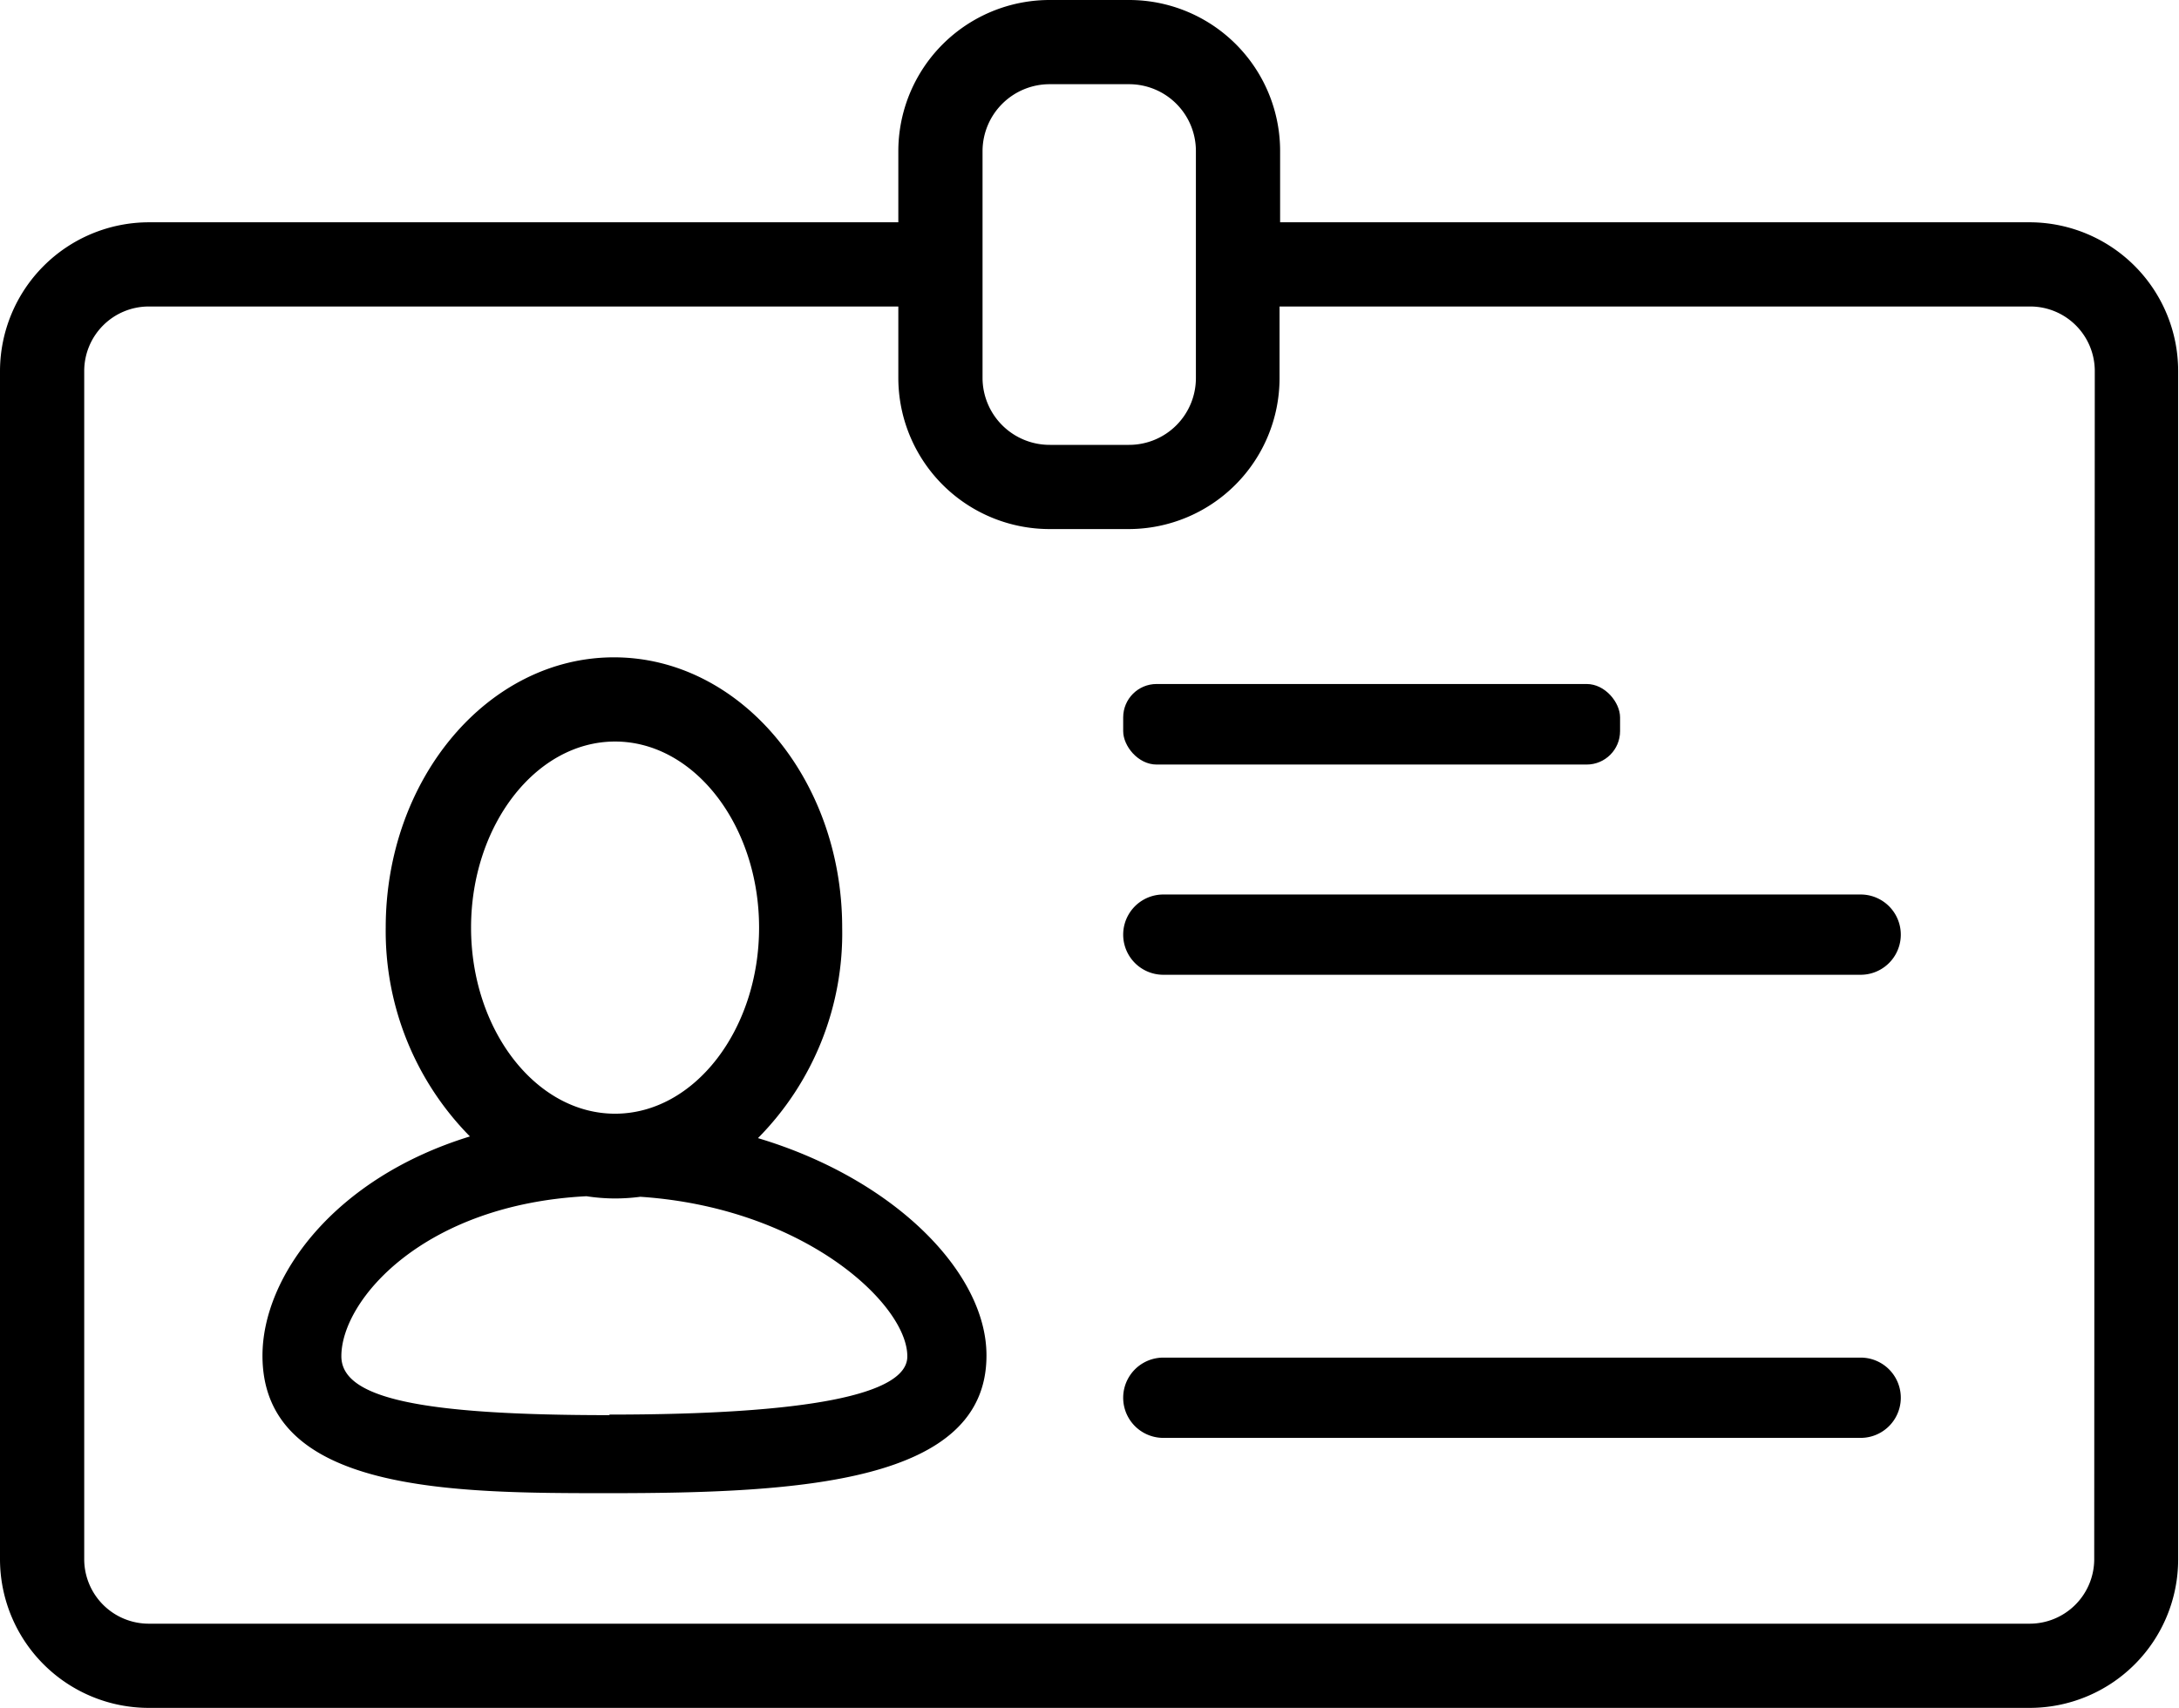
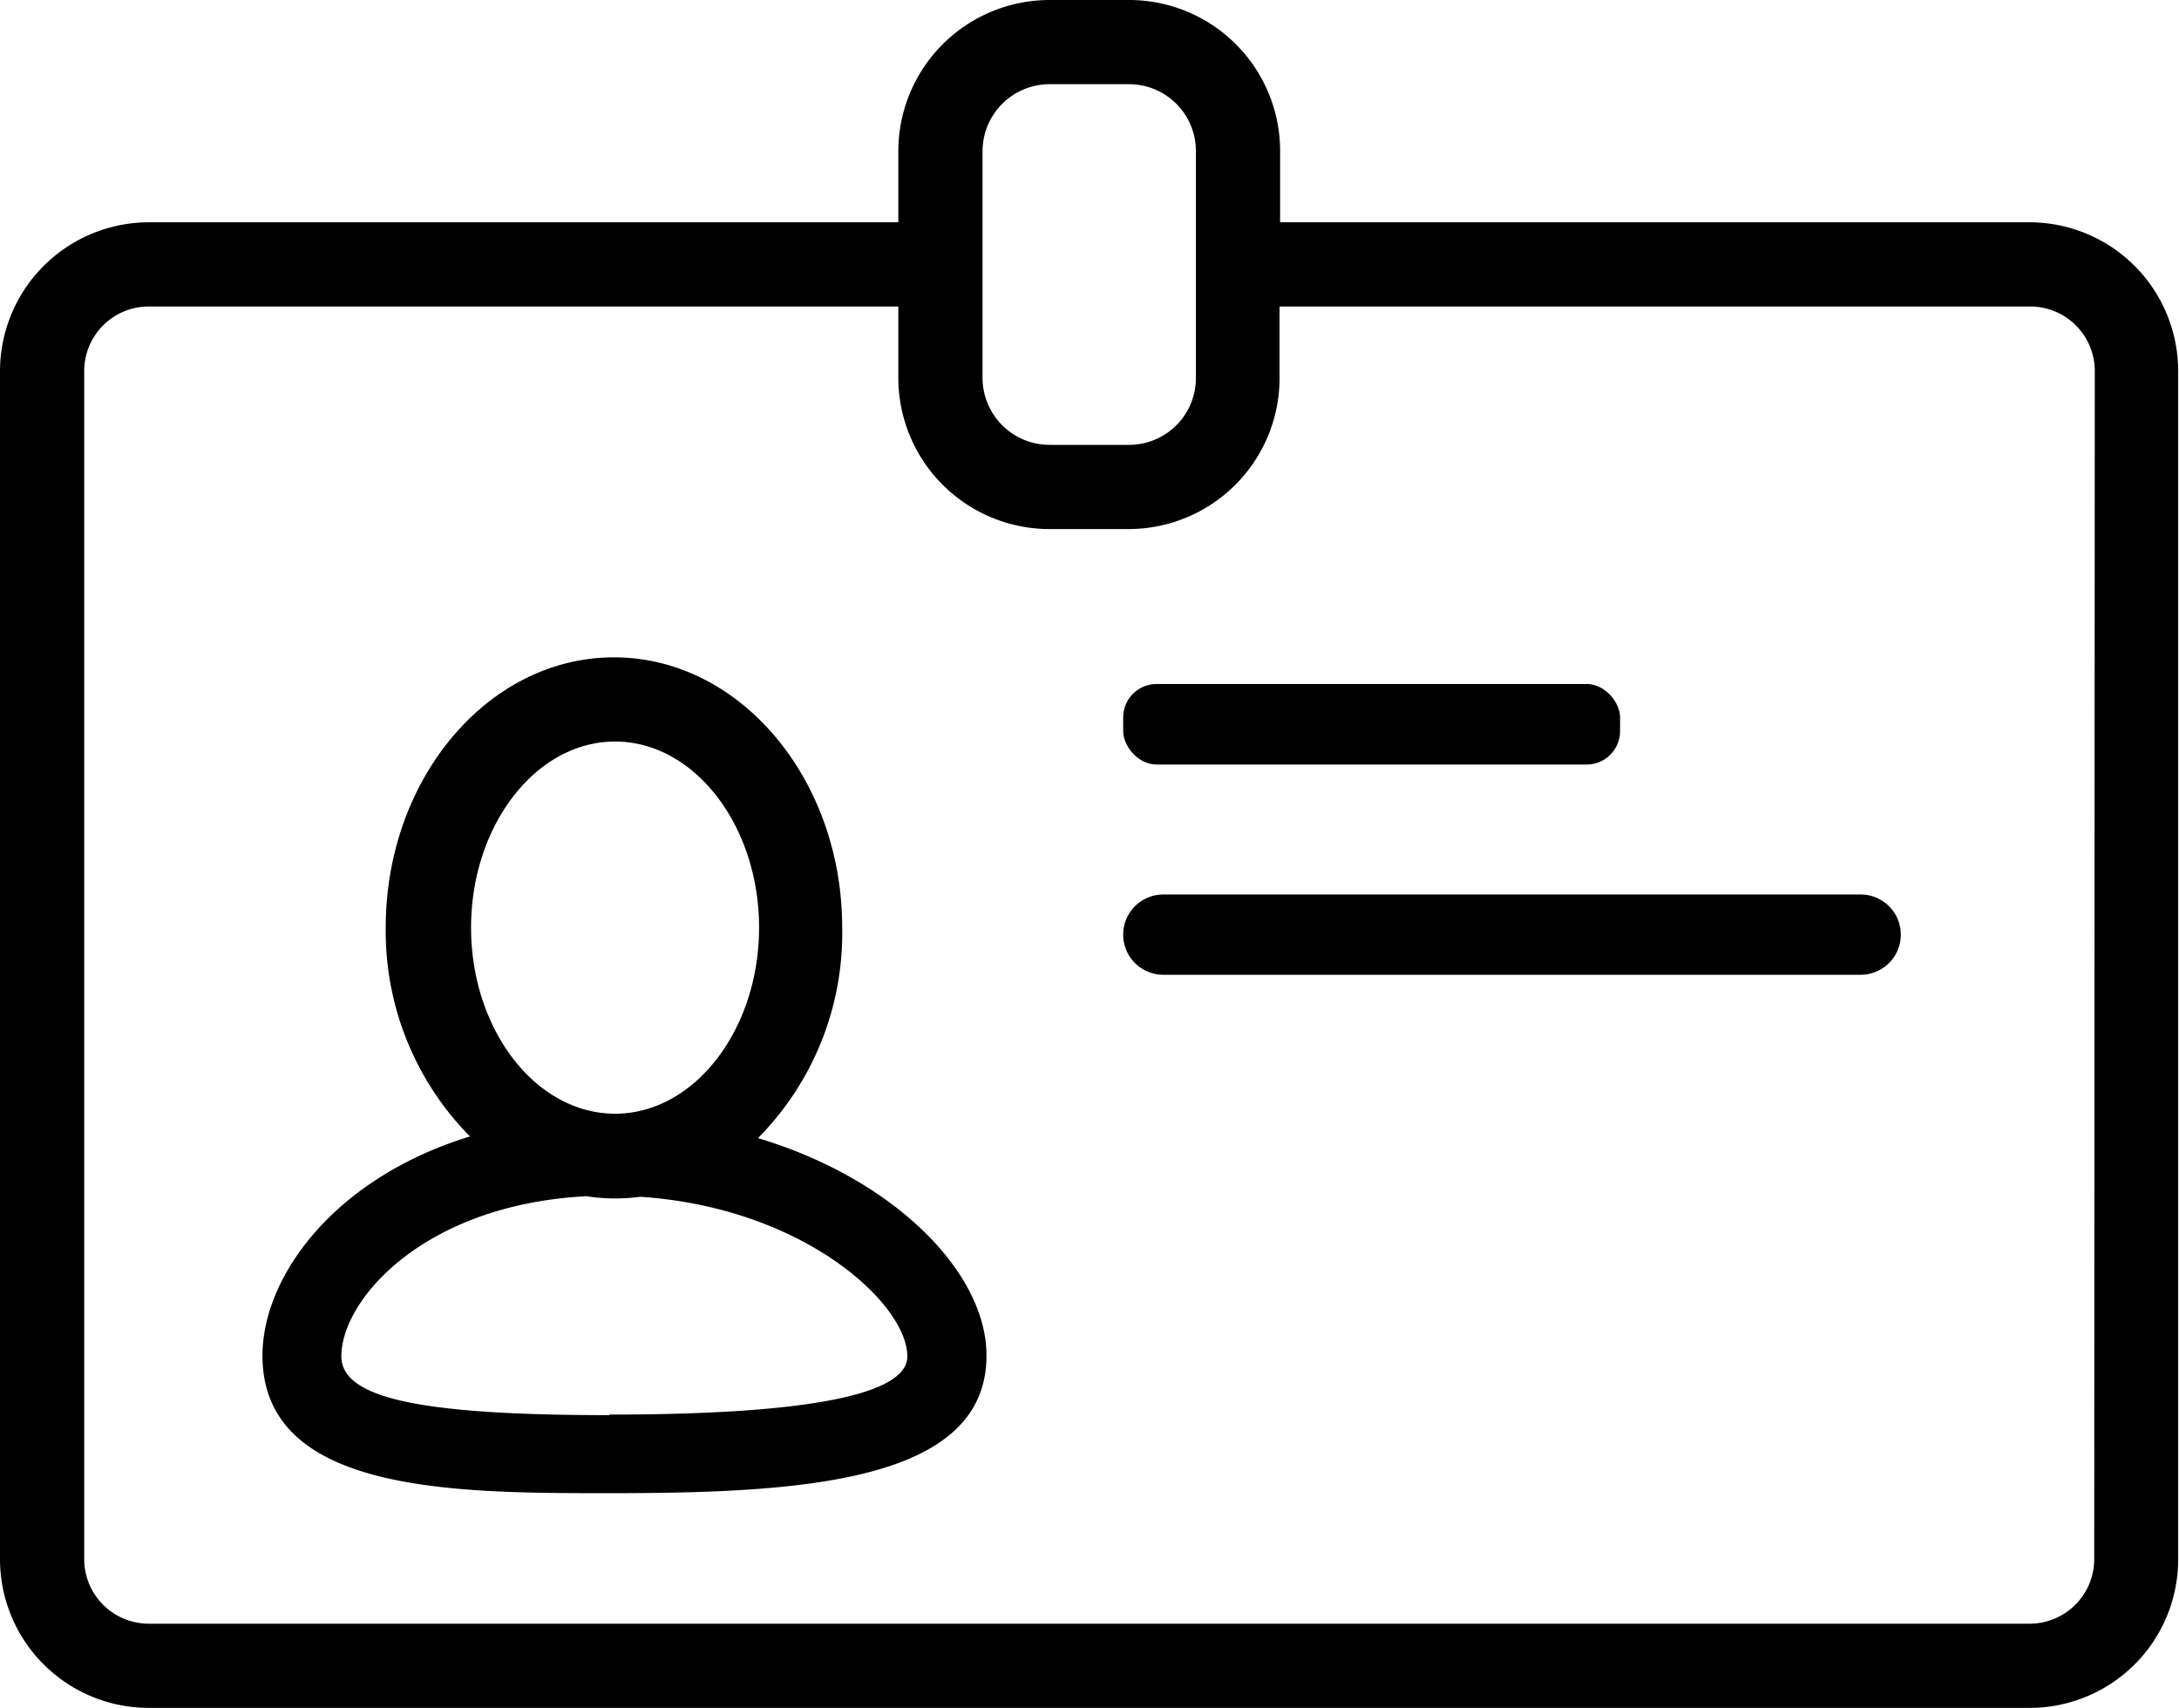
<svg xmlns="http://www.w3.org/2000/svg" viewBox="0 0 77.62 60.85">
  <title>Participant</title>
  <g id="Layer_2" data-name="Layer 2">
    <g id="Layer_2-2" data-name="Layer 2">
      <path d="M72.33,7.92H45.6V5.38A5.38,5.38,0,0,0,40.22,0H37.4A5.39,5.39,0,0,0,32,5.38V7.92H5.3A5.31,5.31,0,0,0,0,13.22V55.56a5.3,5.3,0,0,0,5.3,5.29h67a5.29,5.29,0,0,0,5.29-5.29V13.22A5.3,5.3,0,0,0,72.33,7.92ZM35,5.38A2.39,2.39,0,0,1,37.4,3h2.82A2.38,2.38,0,0,1,42.6,5.38v8.09a2.38,2.38,0,0,1-2.38,2.38H37.4A2.39,2.39,0,0,1,35,13.47V5.38Zm39.6,50.18a2.3,2.3,0,0,1-2.29,2.29H5.3A2.3,2.3,0,0,1,3,55.56V13.22a2.3,2.3,0,0,1,2.3-2.3H32v2.55a5.39,5.39,0,0,0,5.38,5.38h2.82a5.38,5.38,0,0,0,5.38-5.38V10.92H72.33a2.3,2.3,0,0,1,2.29,2.3Z" />
-       <path d="M27,40.55a10.37,10.37,0,0,0,3-7.5c0-5.31-3.65-9.63-8.13-9.63s-8.13,4.32-8.13,9.63a10.41,10.41,0,0,0,3,7.44c-4.85,1.49-7.39,5-7.39,7.81,0,4.9,6.85,4.9,12.35,4.9,6.8,0,13.44-.37,13.44-4.9C35.15,45.34,31.85,42,27,40.55ZM21.91,26.42c2.83,0,5.13,3,5.13,6.63s-2.3,6.63-5.13,6.63-5.13-3-5.13-6.63S19.08,26.42,21.91,26.42Zm-.2,24c-6.78,0-9.55-.61-9.55-2.1,0-2,2.92-5.4,8.73-5.7a6.9,6.9,0,0,0,1,.08,7,7,0,0,0,.92-.06c5.84.39,9.51,3.83,9.51,5.68C32.34,49.69,28.76,50.4,21.71,50.4Z" />
+       <path d="M27,40.55a10.37,10.37,0,0,0,3-7.5c0-5.31-3.65-9.63-8.13-9.63s-8.13,4.32-8.13,9.63a10.41,10.41,0,0,0,3,7.44c-4.85,1.49-7.39,5-7.39,7.81,0,4.9,6.85,4.9,12.35,4.9,6.8,0,13.44-.37,13.44-4.9C35.15,45.34,31.85,42,27,40.55ZM21.91,26.42c2.83,0,5.13,3,5.13,6.63s-2.3,6.63-5.13,6.63-5.13-3-5.13-6.63S19.08,26.42,21.91,26.42m-.2,24c-6.78,0-9.55-.61-9.55-2.1,0-2,2.92-5.4,8.73-5.7a6.9,6.9,0,0,0,1,.08,7,7,0,0,0,.92-.06c5.84.39,9.51,3.83,9.51,5.68C32.34,49.69,28.76,50.4,21.71,50.4Z" />
      <rect x="40.01" y="24.37" width="17.7" height="2.87" rx="1.19" ry="1.19" />
      <path d="M66.28,31.87H41.44a1.43,1.43,0,1,0,0,2.86H66.28a1.43,1.43,0,0,0,0-2.86Z" />
-       <path d="M66.28,48.37H41.44a1.43,1.43,0,0,0,0,2.86H66.28a1.43,1.43,0,0,0,0-2.86Z" />
    </g>
  </g>
</svg>